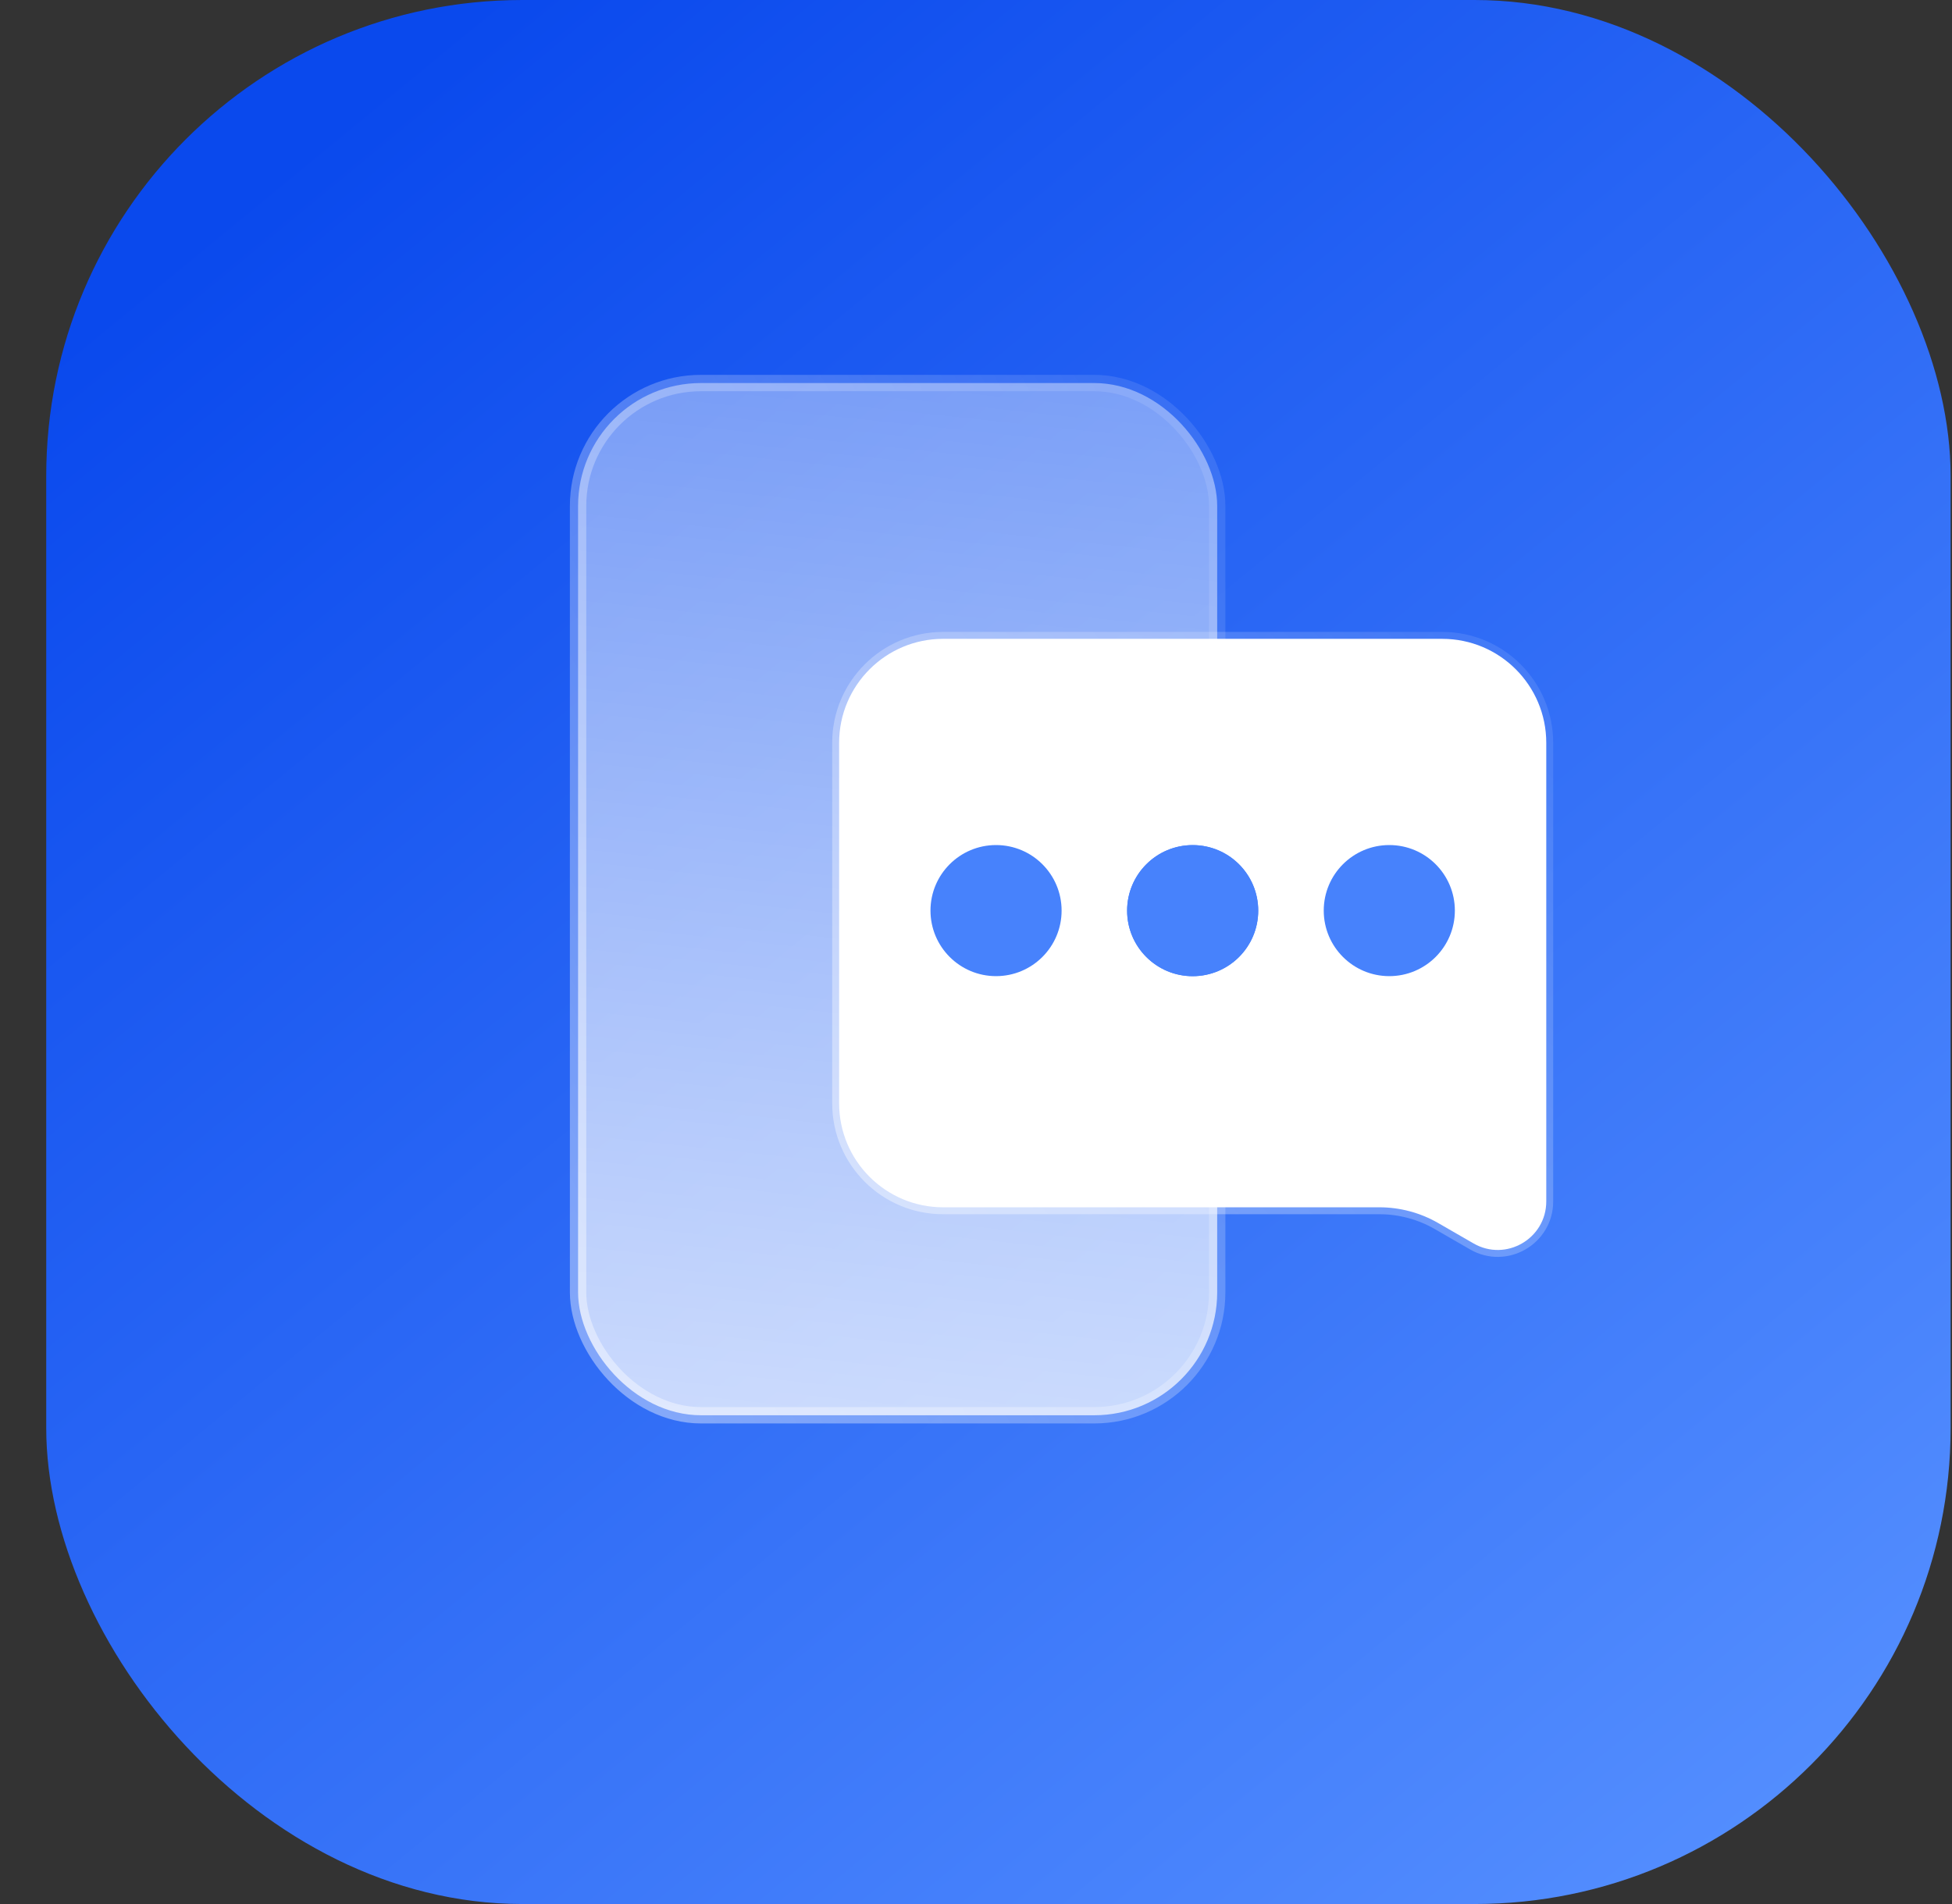
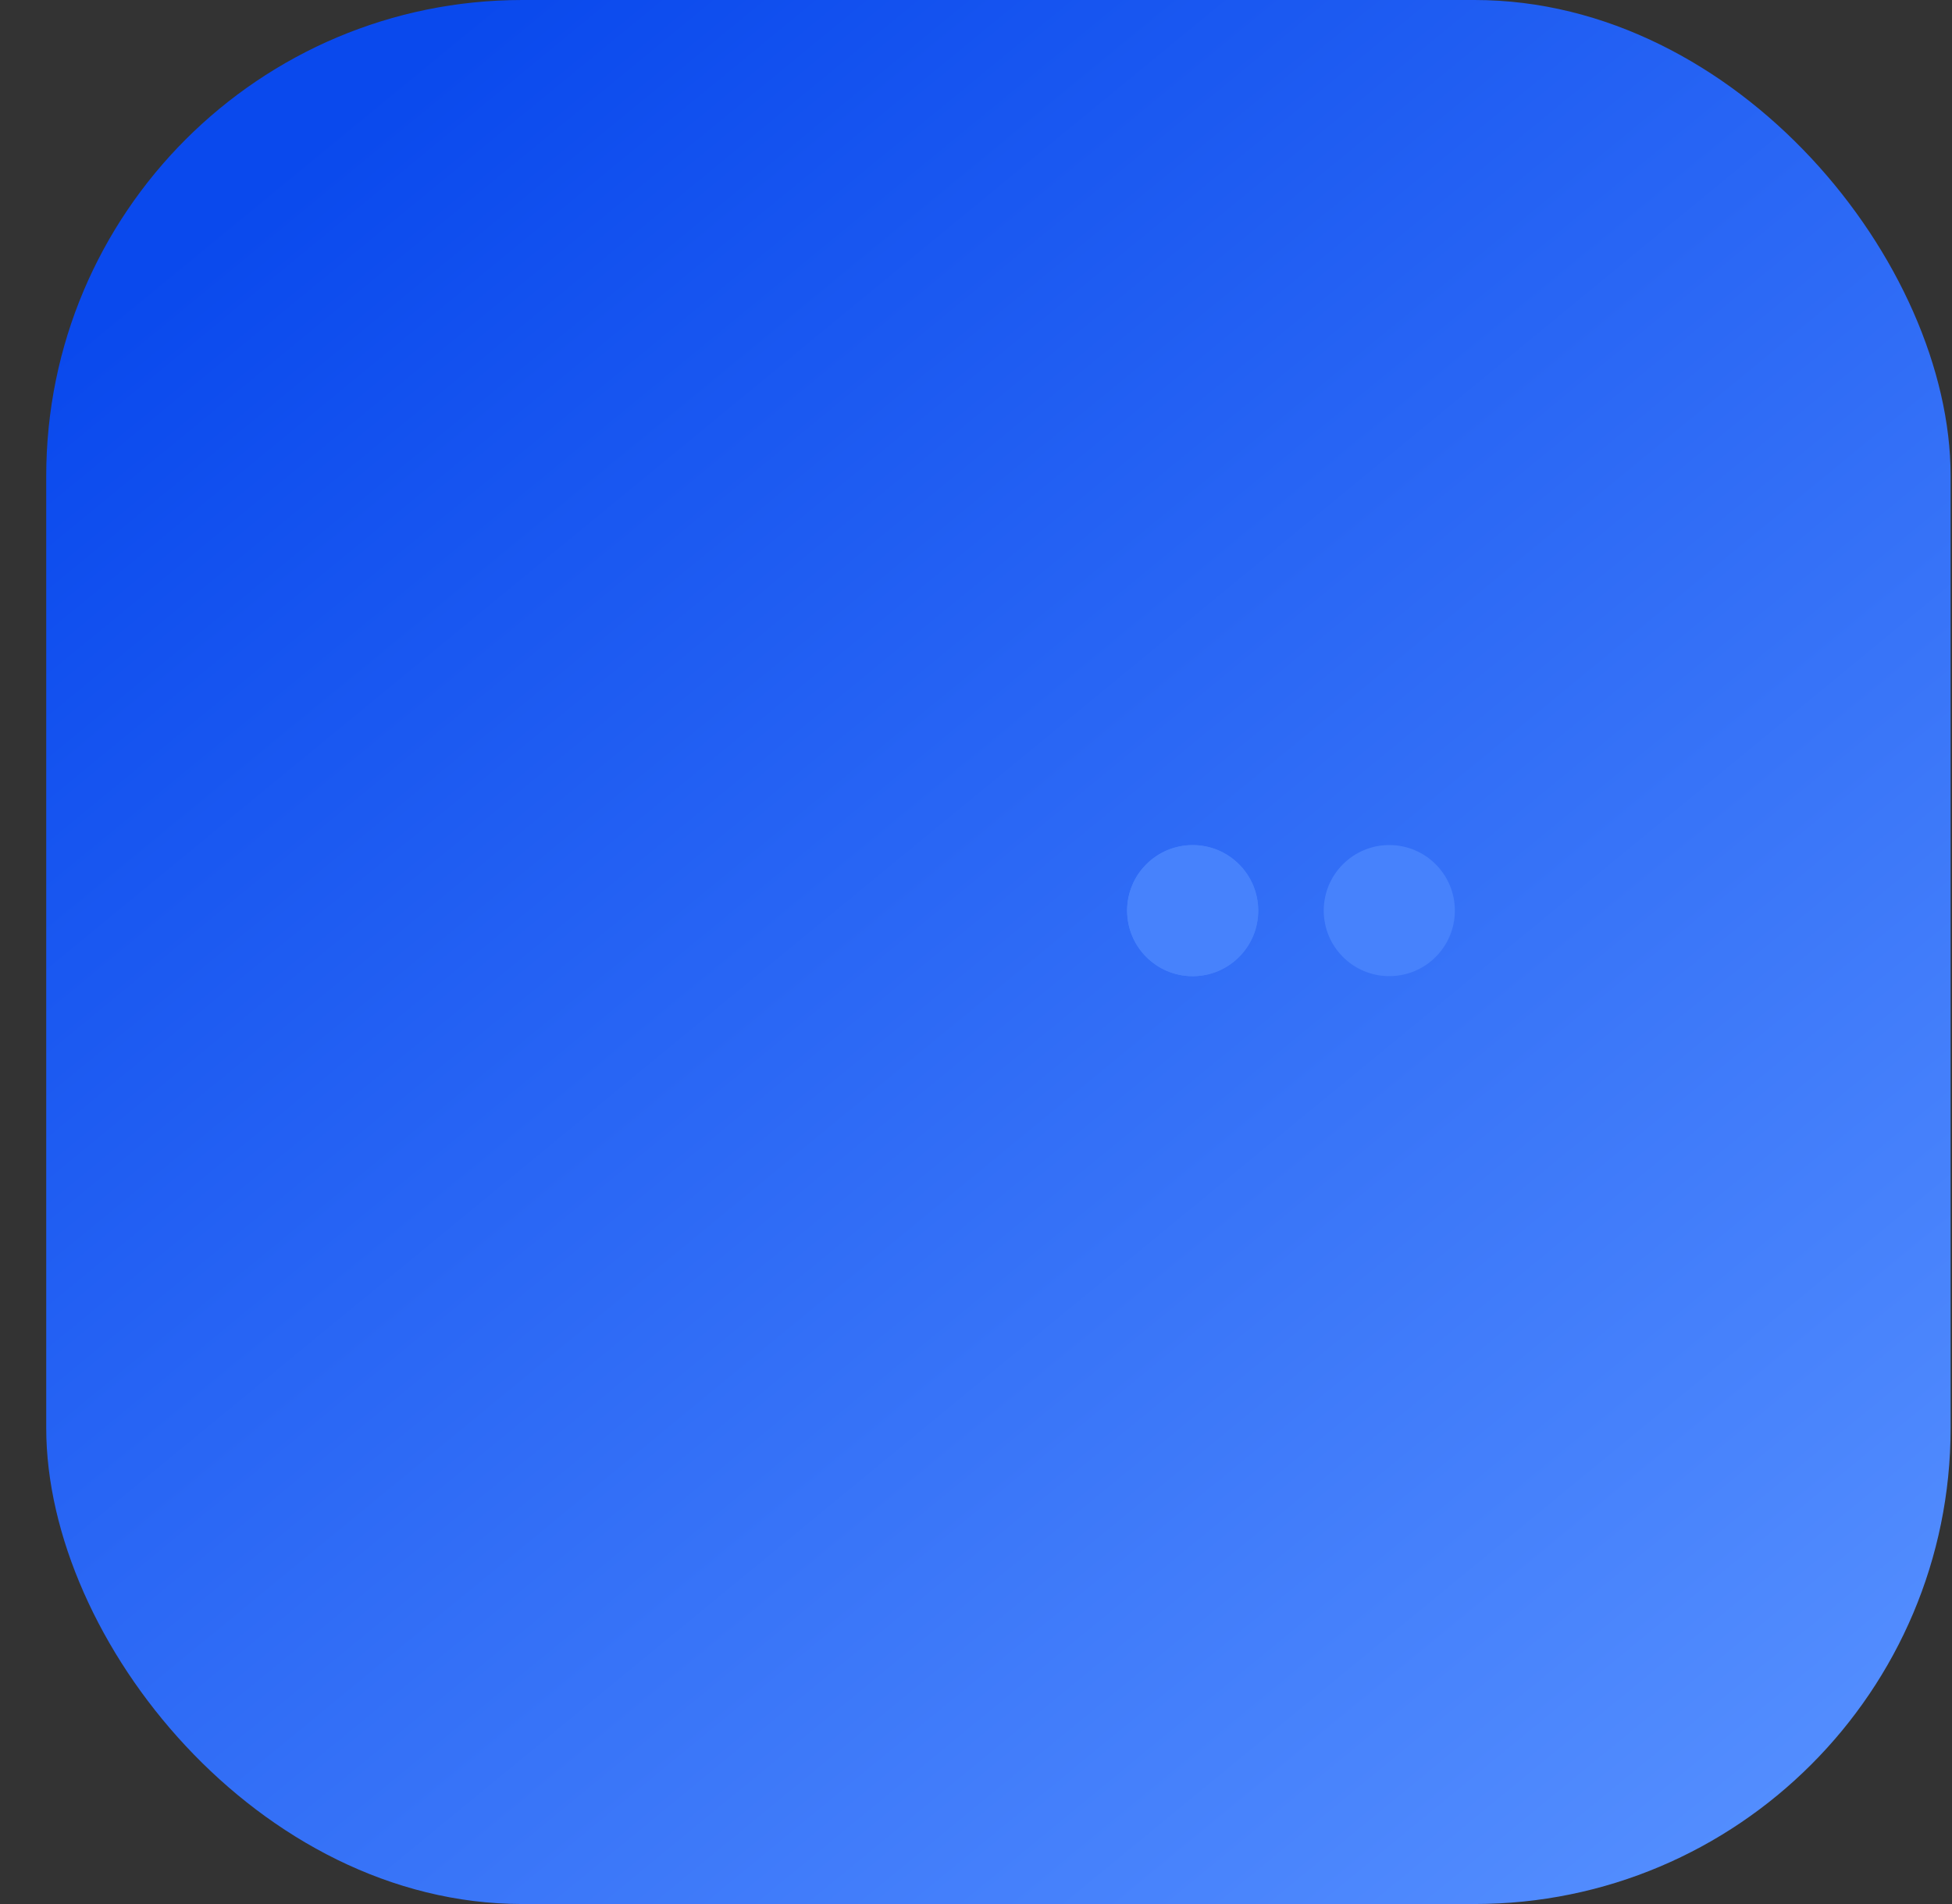
<svg xmlns="http://www.w3.org/2000/svg" width="41" height="40" viewBox="0 0 41 40" fill="none">
  <rect x="0" y="0" width="41" height="40" fill="#333333" stroke="none" />
  <rect x="0.971" width="40" height="40" rx="10" fill="url(#paint0_linear_1_240)" />
-   <rect x="12.142" y="8.047" width="13.424" height="21.685" rx="2.582" fill="url(#paint1_linear_1_240)" stroke="url(#paint2_linear_1_240)" stroke-width="0.344" />
-   <path d="M19.809 13.421H30.294C31.5 13.421 32.478 14.399 32.478 15.606V25.239C32.478 26.023 31.629 26.514 30.95 26.122L30.208 25.694C29.832 25.477 29.405 25.363 28.971 25.363H19.809C18.603 25.363 17.625 24.385 17.625 23.178V15.606C17.625 14.399 18.603 13.421 19.809 13.421Z" fill="url(#paint3_linear_1_240)" stroke="url(#paint4_linear_1_240)" stroke-width="0.291" />
-   <circle cx="20.921" cy="19.13" r="1.377" fill="#4782FC" />
  <circle cx="25.051" cy="19.131" r="1.377" fill="#4782FC" />
  <circle cx="25.051" cy="19.131" r="1.377" fill="#4782FC" />
  <circle cx="29.181" cy="19.13" r="1.377" fill="#4782FC" />
  <defs>
    <linearGradient id="paint0_linear_1_240" x1="10.137" y1="8.07146e-07" x2="40.971" y2="37.5" gradientUnits="userSpaceOnUse">
      <stop stop-color="#0A49ED" />
      <stop offset="1" stop-color="#5690FF" />
    </linearGradient>
    <linearGradient id="paint1_linear_1_240" x1="18.854" y1="0.532" x2="13.348" y2="52.078" gradientUnits="userSpaceOnUse">
      <stop stop-color="white" stop-opacity="0.3" />
      <stop offset="0.894" stop-color="white" />
    </linearGradient>
    <linearGradient id="paint2_linear_1_240" x1="12.831" y1="27.609" x2="29.481" y2="18.654" gradientUnits="userSpaceOnUse">
      <stop stop-color="white" stop-opacity="0.4" />
      <stop offset="1" stop-color="white" stop-opacity="0.1" />
    </linearGradient>
    <linearGradient id="paint3_linear_1_240" x1="17.479" y1="13.858" x2="23.406" y2="27.079" gradientUnits="userSpaceOnUse">
      <stop stop-color="white" />
      <stop offset="1" stop-color="white" />
    </linearGradient>
    <linearGradient id="paint4_linear_1_240" x1="18.426" y1="25.799" x2="31.06" y2="14.022" gradientUnits="userSpaceOnUse">
      <stop stop-color="white" stop-opacity="0.4" />
      <stop offset="1" stop-color="white" stop-opacity="0.1" />
    </linearGradient>
  </defs>
</svg>